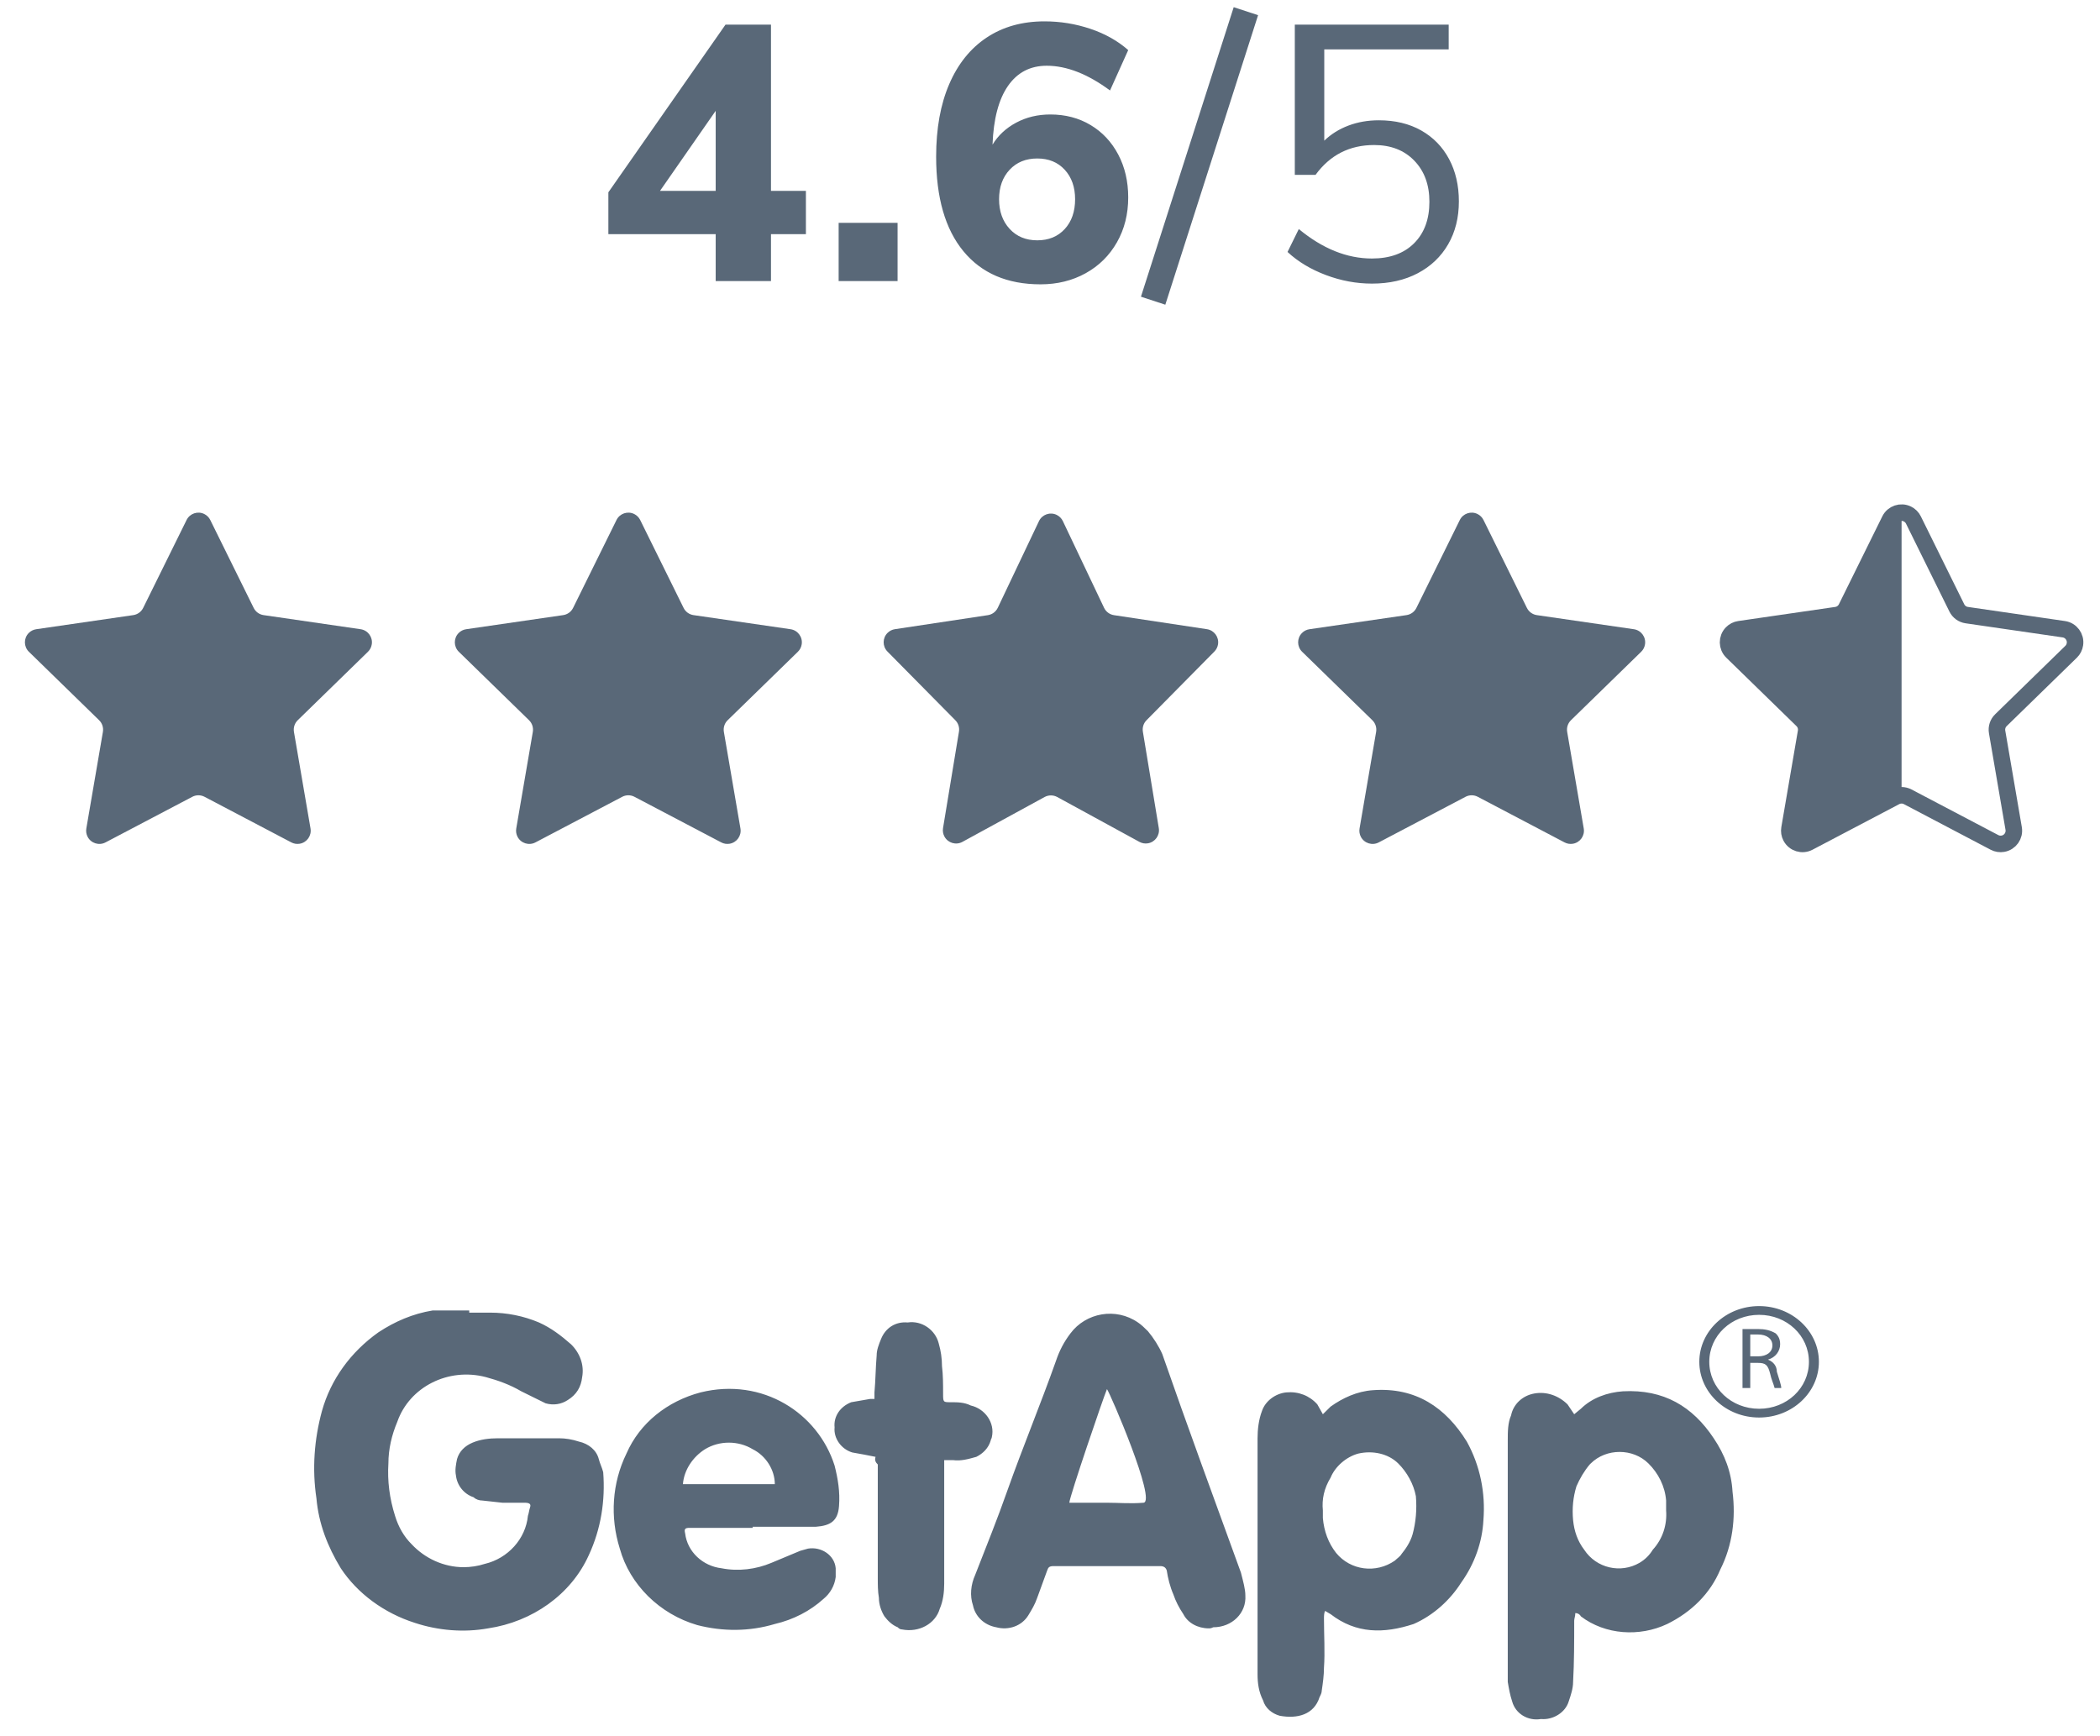
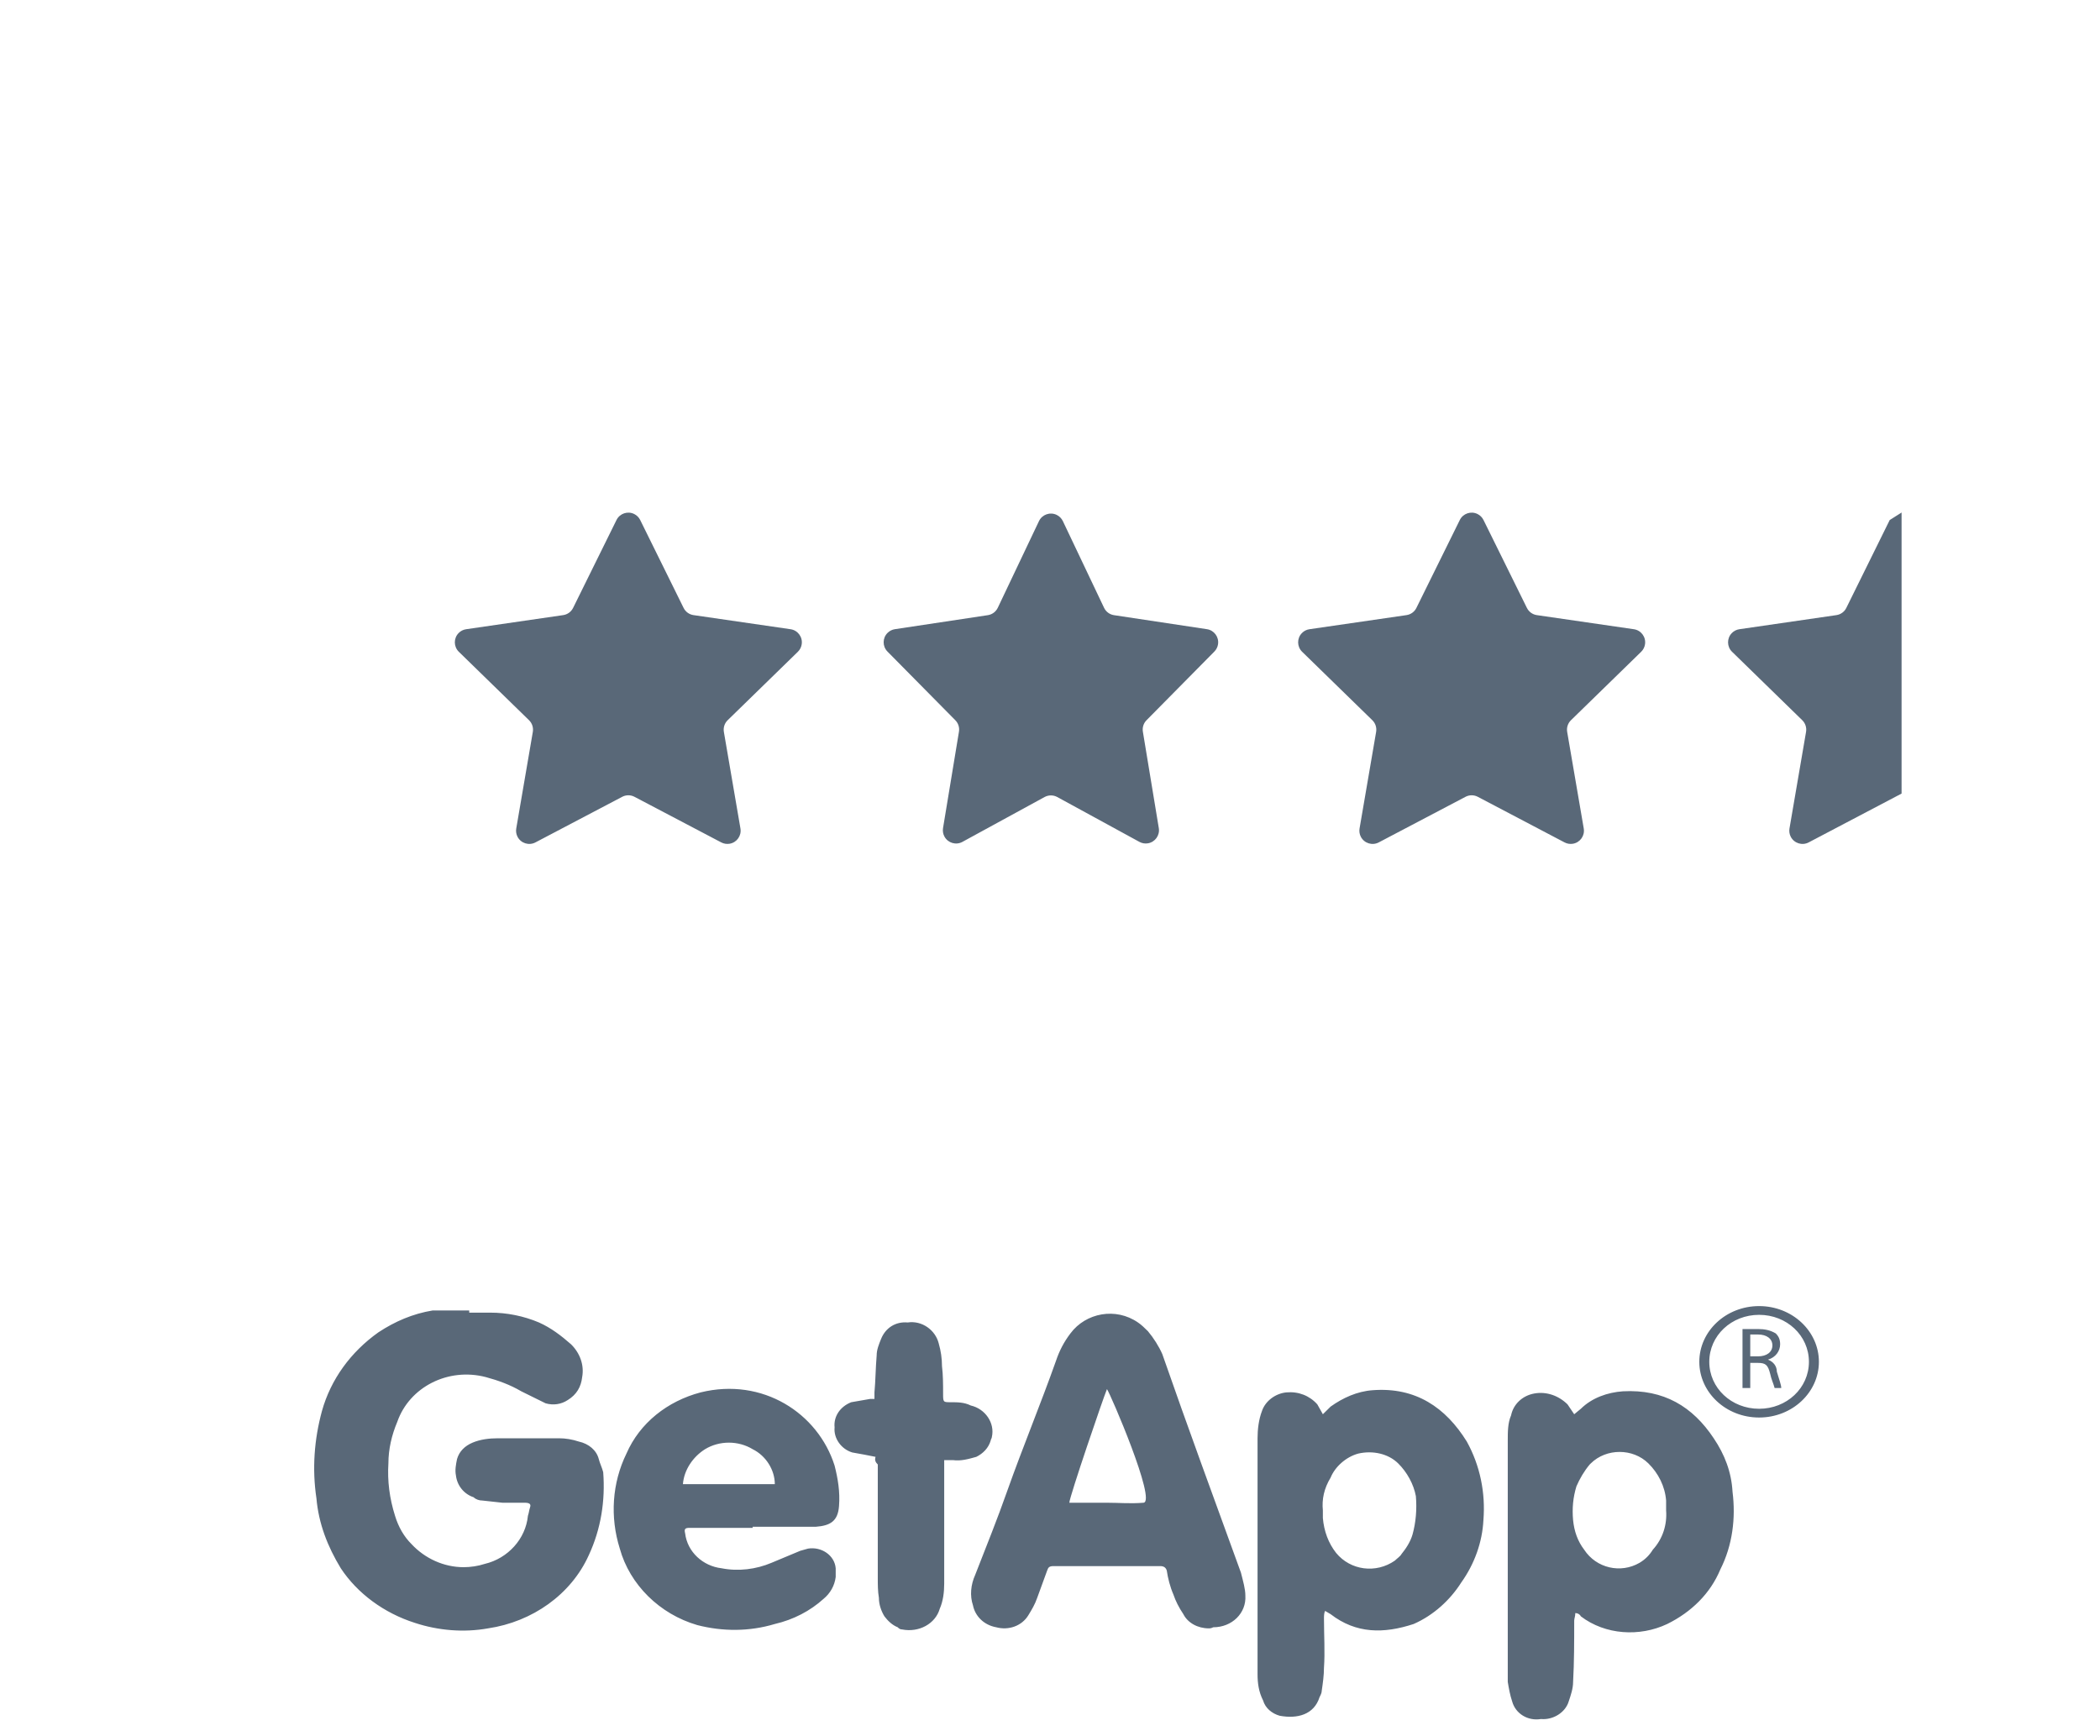
<svg xmlns="http://www.w3.org/2000/svg" width="127px" height="105px" viewBox="0 0 127 105" version="1.1">
  <title>Group 38</title>
  <g id="Wersja-desktopowa" stroke="none" stroke-width="1" fill="none" fill-rule="evenodd">
    <g id="strona-główna-#FIN" transform="translate(-905, -4823)">
      <g id="LAURY" transform="translate(328, 4768)">
        <g id="Group-38" transform="translate(577, 55)">
          <g id="Group-33">
            <g id="gwiazdki" transform="translate(0, 30)">
-               <path d="M11.628,18.196 L6.381,20.954 C5.99,21.159 5.507,21.009 5.301,20.618 C5.219,20.462 5.191,20.284 5.221,20.111 L6.223,14.269 C6.267,14.009 6.181,13.744 5.992,13.561 L1.748,9.423 C1.432,9.115 1.425,8.608 1.734,8.292 C1.856,8.166 2.017,8.084 2.191,8.059 L8.057,7.206 C8.318,7.169 8.543,7.005 8.659,6.769 L11.283,1.454 C11.478,1.057 11.958,0.895 12.354,1.09 C12.512,1.168 12.64,1.296 12.717,1.454 L15.341,6.769 C15.457,7.005 15.682,7.169 15.943,7.206 L21.809,8.059 C22.246,8.122 22.549,8.528 22.485,8.965 C22.46,9.14 22.378,9.3 22.252,9.423 L18.008,13.561 C17.819,13.744 17.733,14.009 17.777,14.269 L18.779,20.111 C18.854,20.546 18.562,20.96 18.126,21.034 C17.953,21.064 17.774,21.036 17.619,20.954 L12.372,18.196 C12.139,18.073 11.861,18.073 11.628,18.196 Z" id="Star" fill="#596878" />
              <path d="M37.628,18.196 L32.381,20.954 C31.99,21.159 31.507,21.009 31.301,20.618 C31.219,20.462 31.191,20.284 31.221,20.111 L32.223,14.269 C32.267,14.009 32.181,13.744 31.992,13.561 L27.748,9.423 C27.432,9.115 27.425,8.608 27.734,8.292 C27.856,8.166 28.017,8.084 28.191,8.059 L34.057,7.206 C34.318,7.169 34.543,7.005 34.659,6.769 L37.283,1.454 C37.478,1.057 37.958,0.895 38.354,1.09 C38.512,1.168 38.64,1.296 38.717,1.454 L41.341,6.769 C41.457,7.005 41.682,7.169 41.943,7.206 L47.809,8.059 C48.246,8.122 48.549,8.528 48.485,8.965 C48.46,9.14 48.378,9.3 48.252,9.423 L44.008,13.561 C43.819,13.744 43.733,14.009 43.777,14.269 L44.779,20.111 C44.854,20.546 44.562,20.96 44.126,21.034 C43.953,21.064 43.774,21.036 43.619,20.954 L38.372,18.196 C38.139,18.073 37.861,18.073 37.628,18.196 Z" id="Star" fill="#596878" />
              <path d="M63.172,18.209 L58.203,20.922 C57.816,21.134 57.33,20.991 57.118,20.603 C57.032,20.446 57.002,20.266 57.031,20.089 L57.994,14.257 C58.036,14.004 57.954,13.746 57.774,13.564 L53.671,9.41 C53.36,9.096 53.363,8.59 53.678,8.279 C53.798,8.16 53.953,8.082 54.12,8.057 L59.739,7.209 C60.002,7.17 60.228,7.002 60.342,6.762 L62.833,1.52 C63.023,1.121 63.5,0.952 63.899,1.141 C64.065,1.22 64.199,1.354 64.278,1.52 L66.769,6.762 C66.883,7.002 67.109,7.17 67.372,7.209 L72.991,8.057 C73.428,8.123 73.728,8.531 73.662,8.968 C73.637,9.135 73.559,9.29 73.44,9.41 L69.337,13.564 C69.157,13.746 69.075,14.004 69.117,14.257 L70.08,20.089 C70.152,20.525 69.857,20.937 69.421,21.009 C69.245,21.038 69.064,21.008 68.908,20.922 L63.939,18.209 C63.7,18.079 63.411,18.079 63.172,18.209 Z" id="Star" fill="#596878" />
              <path d="M88.628,18.196 L83.381,20.954 C82.99,21.159 82.507,21.009 82.301,20.618 C82.219,20.462 82.191,20.284 82.221,20.111 L83.223,14.269 C83.267,14.009 83.181,13.744 82.992,13.561 L78.748,9.423 C78.432,9.115 78.425,8.608 78.734,8.292 C78.856,8.166 79.017,8.084 79.191,8.059 L85.057,7.206 C85.318,7.169 85.543,7.005 85.659,6.769 L88.283,1.454 C88.478,1.057 88.958,0.895 89.354,1.09 C89.512,1.168 89.64,1.296 89.717,1.454 L92.341,6.769 C92.457,7.005 92.682,7.169 92.943,7.206 L98.809,8.059 C99.246,8.122 99.549,8.528 99.485,8.965 C99.46,9.14 99.378,9.3 99.252,9.423 L95.008,13.561 C94.819,13.744 94.733,14.009 94.777,14.269 L95.779,20.111 C95.854,20.546 95.562,20.96 95.126,21.034 C94.953,21.064 94.774,21.036 94.619,20.954 L89.372,18.196 C89.139,18.073 88.861,18.073 88.628,18.196 Z" id="Star" fill="#596878" />
              <path d="M115,18 L114.628,18.196 L109.381,20.954 C108.99,21.159 108.507,21.009 108.301,20.618 C108.219,20.462 108.191,20.284 108.221,20.111 L109.223,14.269 C109.267,14.009 109.181,13.744 108.992,13.561 L104.748,9.423 C104.432,9.115 104.425,8.608 104.734,8.292 C104.856,8.166 105.017,8.084 105.191,8.059 L111.057,7.206 C111.318,7.169 111.543,7.005 111.659,6.769 L114.283,1.454 L115,1" id="Path" fill="#596878" />
-               <path d="M114.628,18.196 L109.381,20.954 C108.99,21.159 108.507,21.009 108.301,20.618 C108.219,20.462 108.191,20.284 108.221,20.111 L109.223,14.269 C109.267,14.009 109.181,13.744 108.992,13.561 L104.748,9.423 C104.432,9.115 104.425,8.608 104.734,8.292 C104.856,8.166 105.017,8.084 105.191,8.059 L111.057,7.206 C111.318,7.169 111.543,7.005 111.659,6.769 L114.283,1.454 C114.478,1.057 114.958,0.895 115.354,1.09 C115.512,1.168 115.64,1.296 115.717,1.454 L118.341,6.769 C118.457,7.005 118.682,7.169 118.943,7.206 L124.809,8.059 C125.246,8.122 125.549,8.528 125.485,8.965 C125.46,9.14 125.378,9.3 125.252,9.423 L121.008,13.561 C120.819,13.744 120.733,14.009 120.777,14.269 L121.779,20.111 C121.854,20.546 121.562,20.96 121.126,21.034 C120.953,21.064 120.774,21.036 120.619,20.954 L115.372,18.196 C115.139,18.073 114.861,18.073 114.628,18.196 Z" id="Star" stroke="#596878" />
            </g>
-             <path d="M46.626,17 L46.626,14.162 L48.738,14.162 L48.738,11.544 L46.626,11.544 L46.626,1.49 L43.876,1.49 L36.792,11.632 L36.792,14.162 L43.282,14.162 L43.282,17 L46.626,17 Z M43.282,11.544 L39.916,11.544 L43.282,6.704 L43.282,11.544 Z M54.282,17 L54.282,13.48 L50.718,13.48 L50.718,17 L54.282,17 Z M62.928,17.198 C63.94,17.198 64.849,16.974 65.656,16.527 C66.463,16.08 67.093,15.456 67.548,14.657 C68.003,13.858 68.23,12.952 68.23,11.94 C68.23,10.972 68.028,10.107 67.625,9.344 C67.222,8.581 66.664,7.987 65.953,7.562 C65.242,7.137 64.431,6.924 63.522,6.924 C62.759,6.924 62.07,7.089 61.454,7.419 C60.838,7.749 60.361,8.193 60.024,8.75 C60.083,7.195 60.394,6.011 60.959,5.197 C61.524,4.383 62.305,3.976 63.302,3.976 C64.505,3.976 65.781,4.475 67.13,5.472 L67.13,5.472 L68.23,3.03 C67.599,2.473 66.837,2.044 65.942,1.743 C65.047,1.442 64.123,1.292 63.17,1.292 C61.821,1.292 60.655,1.618 59.672,2.271 C58.689,2.924 57.934,3.862 57.406,5.087 C56.878,6.312 56.614,7.775 56.614,9.476 C56.614,11.955 57.164,13.861 58.264,15.196 C59.364,16.531 60.919,17.198 62.928,17.198 Z M62.73,14.536 C62.041,14.536 61.483,14.305 61.058,13.843 C60.633,13.381 60.42,12.783 60.42,12.05 C60.42,11.317 60.633,10.723 61.058,10.268 C61.483,9.813 62.041,9.586 62.73,9.586 C63.419,9.586 63.973,9.813 64.391,10.268 C64.809,10.723 65.018,11.317 65.018,12.05 C65.018,12.798 64.809,13.399 64.391,13.854 C63.973,14.309 63.419,14.536 62.73,14.536 Z M70.474,18.43 L76.084,0.918 L74.61,0.434 L69,17.946 L70.474,18.43 Z M82.969,17.154 C84.025,17.154 84.949,16.945 85.741,16.527 C86.533,16.109 87.145,15.526 87.578,14.778 C88.011,14.03 88.227,13.165 88.227,12.182 C88.227,11.214 88.029,10.36 87.633,9.619 C87.237,8.878 86.676,8.303 85.95,7.892 C85.224,7.481 84.37,7.276 83.387,7.276 C82.727,7.276 82.115,7.382 81.55,7.595 C80.985,7.808 80.498,8.112 80.087,8.508 L80.087,8.508 L80.087,2.986 L87.611,2.986 L87.611,1.49 L78.305,1.49 L78.305,10.576 L79.559,10.576 C80.439,9.373 81.62,8.772 83.101,8.772 C84.113,8.772 84.923,9.087 85.532,9.718 C86.141,10.349 86.445,11.177 86.445,12.204 C86.445,13.26 86.137,14.096 85.521,14.712 C84.905,15.328 84.054,15.636 82.969,15.636 C81.458,15.636 79.984,15.042 78.547,13.854 L78.547,13.854 L77.865,15.24 C78.496,15.827 79.269,16.292 80.186,16.637 C81.103,16.982 82.03,17.154 82.969,17.154 Z" id="4.6/5" fill="#596878" fill-rule="nonzero" />
          </g>
          <g id="logo-getapp" transform="translate(15, 75)" fill="#596878" fill-rule="nonzero">
            <path d="M13.377,4.396 L14.649,4.396 C15.653,4.396 16.658,4.595 17.595,4.991 C18.332,5.322 18.934,5.784 19.537,6.313 C20.073,6.841 20.341,7.568 20.207,8.295 C20.14,8.89 19.872,9.352 19.336,9.683 C18.934,9.947 18.466,10.013 17.997,9.881 L16.524,9.154 C15.854,8.758 15.118,8.493 14.381,8.295 C12.105,7.7 9.761,8.89 9.025,11.004 C8.69,11.797 8.489,12.656 8.489,13.515 C8.422,14.572 8.556,15.63 8.891,16.687 C9.091,17.348 9.426,17.942 9.895,18.405 C10.698,19.264 11.837,19.793 13.042,19.793 C13.444,19.793 13.913,19.727 14.314,19.594 C15.72,19.264 16.792,18.075 16.926,16.687 C16.993,16.489 16.993,16.357 17.06,16.158 C17.127,15.96 16.993,15.894 16.725,15.894 L15.386,15.894 L14.18,15.762 C13.979,15.762 13.779,15.696 13.645,15.564 C13.042,15.365 12.64,14.837 12.573,14.242 C12.506,13.912 12.573,13.581 12.64,13.251 C12.774,12.788 13.109,12.458 13.578,12.26 C14.046,12.062 14.582,11.995 15.118,11.995 L18.801,11.995 C19.202,11.995 19.604,12.062 20.006,12.194 C20.608,12.326 21.077,12.722 21.211,13.251 C21.278,13.515 21.412,13.78 21.479,14.044 C21.613,15.762 21.345,17.48 20.608,19.066 C19.537,21.445 17.194,23.097 14.515,23.493 C13.042,23.757 11.502,23.625 10.096,23.163 C8.221,22.568 6.614,21.379 5.61,19.859 C4.806,18.537 4.27,17.15 4.137,15.63 C3.869,13.846 4.003,12.062 4.471,10.343 C5.007,8.427 6.212,6.775 7.886,5.586 C8.891,4.925 9.962,4.463 11.167,4.264 L13.377,4.264 L13.377,4.396 Z M65.002,10.542 L65.471,10.079 C66.208,9.551 67.078,9.154 68.015,9.088 C70.627,8.89 72.435,10.145 73.707,12.194 C74.511,13.647 74.845,15.299 74.711,16.951 C74.644,18.273 74.176,19.594 73.372,20.718 C72.703,21.775 71.698,22.7 70.493,23.229 C68.685,23.823 67.011,23.823 65.471,22.634 L65.136,22.436 C65.069,22.568 65.069,22.766 65.069,22.898 C65.069,23.889 65.136,24.947 65.069,25.872 C65.069,26.334 65.002,26.797 64.935,27.259 C64.935,27.392 64.868,27.524 64.801,27.656 C64.467,28.713 63.462,28.977 62.391,28.779 C61.922,28.647 61.52,28.317 61.387,27.854 C61.119,27.326 61.052,26.797 61.052,26.268 L61.052,11.995 C61.052,11.467 61.119,10.872 61.32,10.343 C61.52,9.749 62.123,9.286 62.793,9.22 C63.529,9.154 64.199,9.418 64.668,9.947 L65.002,10.542 Z M65.002,16.357 L65.002,16.819 C65.069,17.612 65.337,18.339 65.806,18.934 C66.676,19.991 68.216,20.189 69.355,19.396 C69.489,19.264 69.689,19.132 69.756,19 C70.024,18.669 70.292,18.273 70.426,17.81 C70.627,17.083 70.694,16.291 70.627,15.498 C70.493,14.771 70.091,14.044 69.556,13.515 C68.953,12.921 68.015,12.722 67.145,12.921 C66.408,13.119 65.739,13.713 65.471,14.374 C65.069,15.035 64.935,15.696 65.002,16.357 Z M80.202,10.542 L80.604,10.211 C81.273,9.551 82.211,9.22 83.148,9.154 C85.626,9.022 87.367,10.079 88.639,11.995 C89.308,12.987 89.71,14.044 89.777,15.233 C89.978,16.819 89.777,18.471 89.041,19.925 C88.438,21.379 87.3,22.502 85.827,23.229 C84.153,24.022 82.077,23.889 80.604,22.766 C80.537,22.634 80.403,22.568 80.269,22.568 C80.269,22.766 80.202,22.898 80.202,23.03 C80.202,24.286 80.202,25.541 80.135,26.731 C80.135,27.127 80.001,27.524 79.867,27.92 C79.666,28.581 78.93,29.044 78.193,28.977 C77.39,29.11 76.653,28.647 76.452,27.92 C76.318,27.524 76.251,27.127 76.184,26.731 L76.184,12.128 C76.184,11.599 76.184,11.07 76.385,10.608 C76.519,9.947 77.055,9.418 77.792,9.286 C78.528,9.154 79.265,9.418 79.8,9.947 L80.202,10.542 Z M85.76,16.357 L85.76,15.762 C85.693,14.903 85.291,14.11 84.688,13.515 C83.751,12.59 82.144,12.59 81.206,13.515 C81.206,13.515 81.139,13.581 81.139,13.581 C80.805,13.978 80.537,14.44 80.336,14.903 C80.135,15.564 80.068,16.224 80.135,16.951 C80.202,17.612 80.403,18.207 80.805,18.735 C81.541,19.859 83.014,20.189 84.153,19.528 C84.487,19.33 84.755,19.066 84.956,18.735 C85.559,18.075 85.827,17.216 85.76,16.357 L85.76,16.357 Z M58.106,23.493 C57.436,23.493 56.833,23.163 56.565,22.634 C56.298,22.238 56.097,21.841 55.963,21.445 C55.762,20.982 55.628,20.453 55.561,19.991 C55.494,19.793 55.36,19.727 55.159,19.727 L48.731,19.727 C48.463,19.727 48.396,19.793 48.33,19.991 L47.727,21.643 C47.593,22.039 47.392,22.37 47.191,22.7 C46.789,23.361 45.986,23.625 45.249,23.427 C44.513,23.295 43.977,22.766 43.843,22.105 C43.642,21.511 43.709,20.85 43.977,20.255 C44.647,18.537 45.316,16.885 45.919,15.167 C46.856,12.524 47.928,9.947 48.865,7.304 C49.066,6.709 49.334,6.181 49.736,5.652 C50.673,4.396 52.481,4.066 53.82,4.991 C54.021,5.123 54.222,5.322 54.423,5.52 C54.758,5.916 55.092,6.445 55.293,6.907 C56.833,11.335 58.44,15.696 60.047,20.123 C60.181,20.652 60.315,21.114 60.315,21.511 C60.382,22.568 59.512,23.427 58.373,23.427 C58.239,23.493 58.172,23.493 58.106,23.493 Z M51.945,9.022 C51.744,9.484 49.669,15.564 49.669,15.894 L51.945,15.894 C52.682,15.894 53.351,15.96 54.155,15.894 C54.958,15.828 52.146,9.286 51.945,9.022 Z M30.518,17.414 L26.702,17.414 C26.434,17.414 26.367,17.48 26.434,17.744 C26.568,18.868 27.505,19.727 28.644,19.859 C29.648,20.057 30.719,19.925 31.657,19.528 L33.398,18.801 L33.866,18.669 C34.67,18.537 35.473,19.066 35.54,19.859 C35.54,20.057 35.54,20.189 35.54,20.387 C35.473,20.916 35.206,21.379 34.804,21.709 C34,22.436 32.996,22.964 31.858,23.229 C30.318,23.691 28.71,23.691 27.17,23.295 C24.894,22.634 23.086,20.85 22.483,18.669 C21.881,16.753 22.015,14.705 22.885,12.921 C23.689,11.07 25.363,9.749 27.371,9.22 C31.121,8.295 34.469,10.476 35.473,13.647 C35.674,14.44 35.808,15.233 35.741,16.092 C35.674,17.017 35.206,17.282 34.335,17.348 L30.518,17.348 L30.518,17.414 Z M31.858,14.771 C31.858,13.912 31.322,13.053 30.518,12.656 C29.648,12.128 28.51,12.128 27.639,12.656 C26.903,13.119 26.367,13.912 26.3,14.771 L31.858,14.771 Z M37.951,13.119 L37.281,12.987 L36.545,12.854 C35.875,12.656 35.406,11.995 35.473,11.335 C35.406,10.674 35.808,10.079 36.478,9.815 L37.616,9.617 L37.884,9.617 L37.884,9.22 C37.951,8.493 37.951,7.766 38.018,6.974 C38.018,6.643 38.152,6.313 38.286,5.982 C38.553,5.322 39.156,4.925 39.893,4.991 C40.763,4.859 41.567,5.454 41.768,6.247 C41.901,6.709 41.968,7.172 41.968,7.634 C42.035,8.163 42.035,8.758 42.035,9.286 C42.035,9.815 42.035,9.815 42.504,9.815 C42.906,9.815 43.308,9.815 43.709,10.013 C44.58,10.211 45.182,11.07 44.982,11.929 C44.982,11.995 44.915,12.062 44.915,12.128 C44.781,12.59 44.446,12.921 44.044,13.119 C43.575,13.251 43.107,13.383 42.638,13.317 L42.102,13.317 L42.102,20.784 C42.102,21.312 42.035,21.841 41.834,22.304 C41.567,23.229 40.562,23.757 39.558,23.559 C39.424,23.559 39.357,23.493 39.29,23.427 C38.955,23.295 38.687,23.03 38.487,22.766 C38.286,22.436 38.152,22.039 38.152,21.643 C38.085,21.246 38.085,20.85 38.085,20.453 L38.085,13.581 C37.951,13.449 37.884,13.317 37.951,13.119 Z M91.384,10.74 C89.375,10.74 87.768,9.22 87.768,7.37 C87.768,5.52 89.375,4 91.384,4 C93.393,4 95,5.52 95,7.37 C95,9.22 93.393,10.74 91.384,10.74 Z M91.384,4.529 C89.71,4.529 88.371,5.784 88.371,7.37 C88.371,8.956 89.71,10.211 91.384,10.211 C93.058,10.211 94.397,8.956 94.397,7.37 C94.397,5.784 93.058,4.529 91.384,4.529 Z M90.38,5.388 L91.317,5.388 C91.719,5.388 92.054,5.454 92.389,5.652 C92.589,5.85 92.656,6.048 92.656,6.313 C92.656,6.709 92.389,7.106 91.92,7.238 L91.92,7.238 C92.255,7.37 92.456,7.634 92.456,7.965 C92.589,8.427 92.723,8.758 92.723,8.956 L92.322,8.956 C92.255,8.692 92.121,8.427 92.054,8.097 C91.92,7.568 91.786,7.436 91.317,7.436 L90.849,7.436 L90.849,8.956 L90.38,8.956 L90.38,5.388 L90.38,5.388 Z M90.849,7.04 L91.317,7.04 C91.853,7.04 92.188,6.775 92.188,6.379 C92.188,5.982 91.853,5.718 91.317,5.718 L90.849,5.718 L90.849,7.04 Z" id="Shape" />
          </g>
        </g>
      </g>
    </g>
  </g>
</svg>